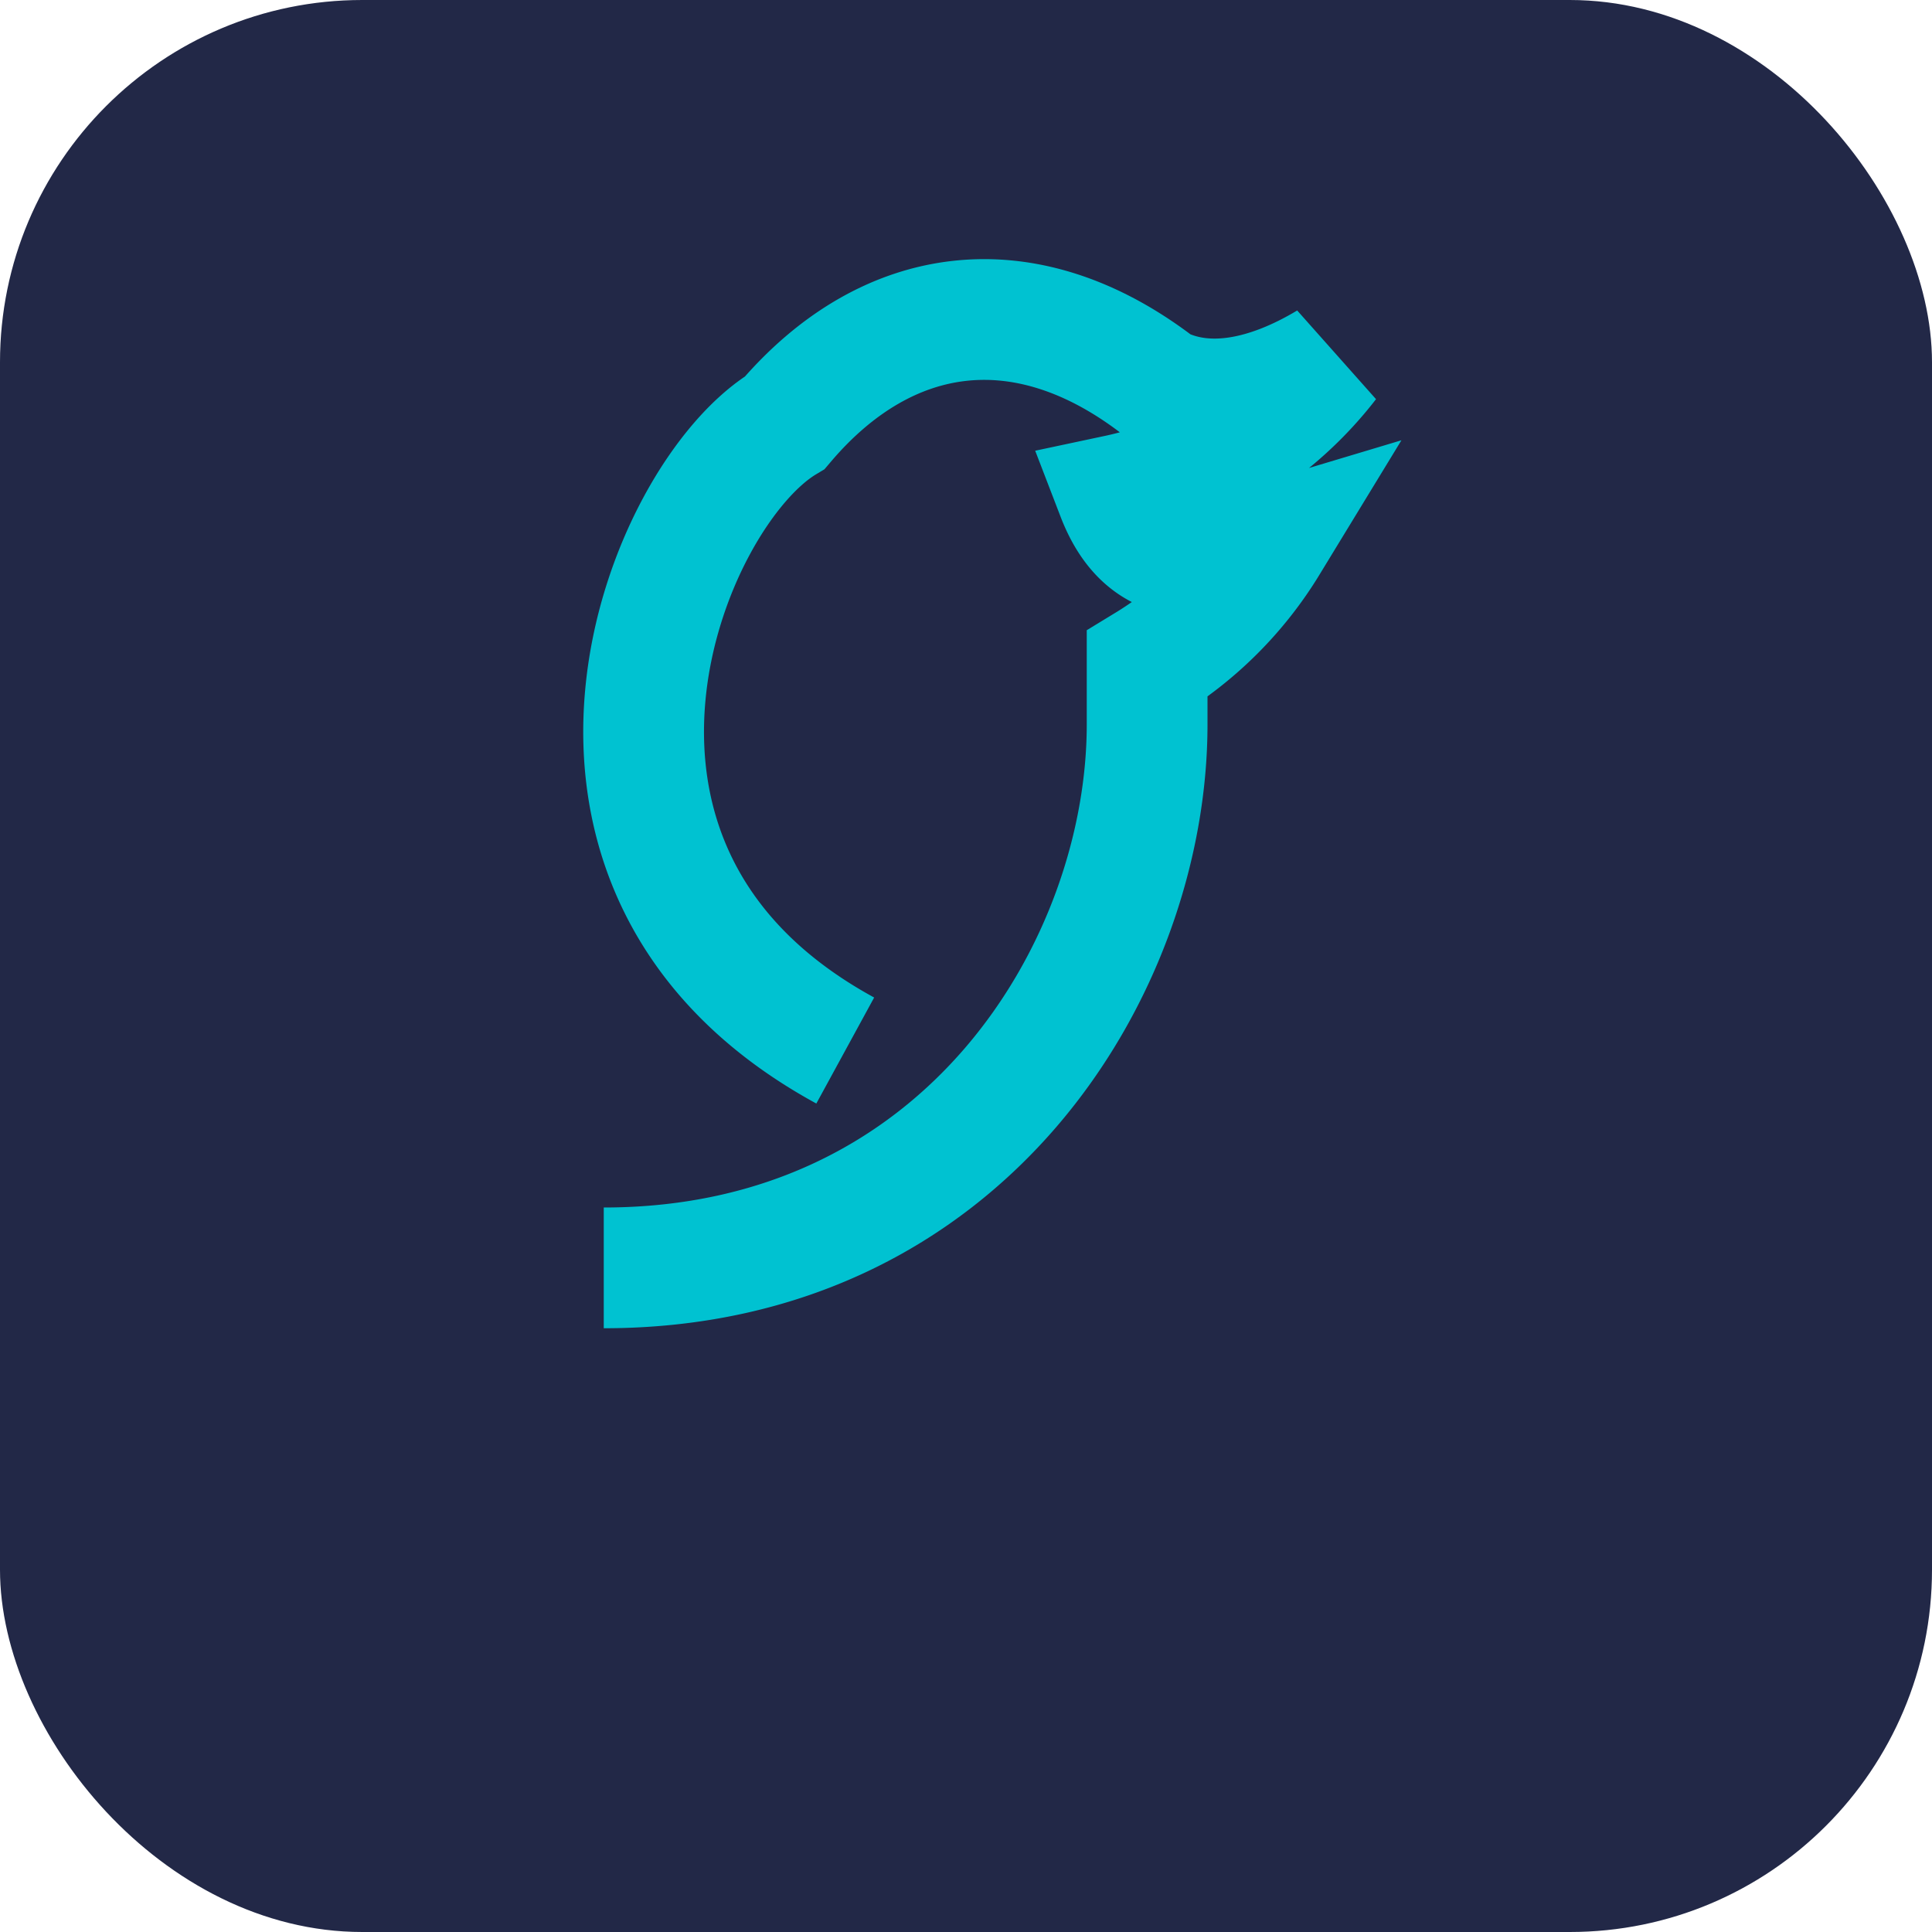
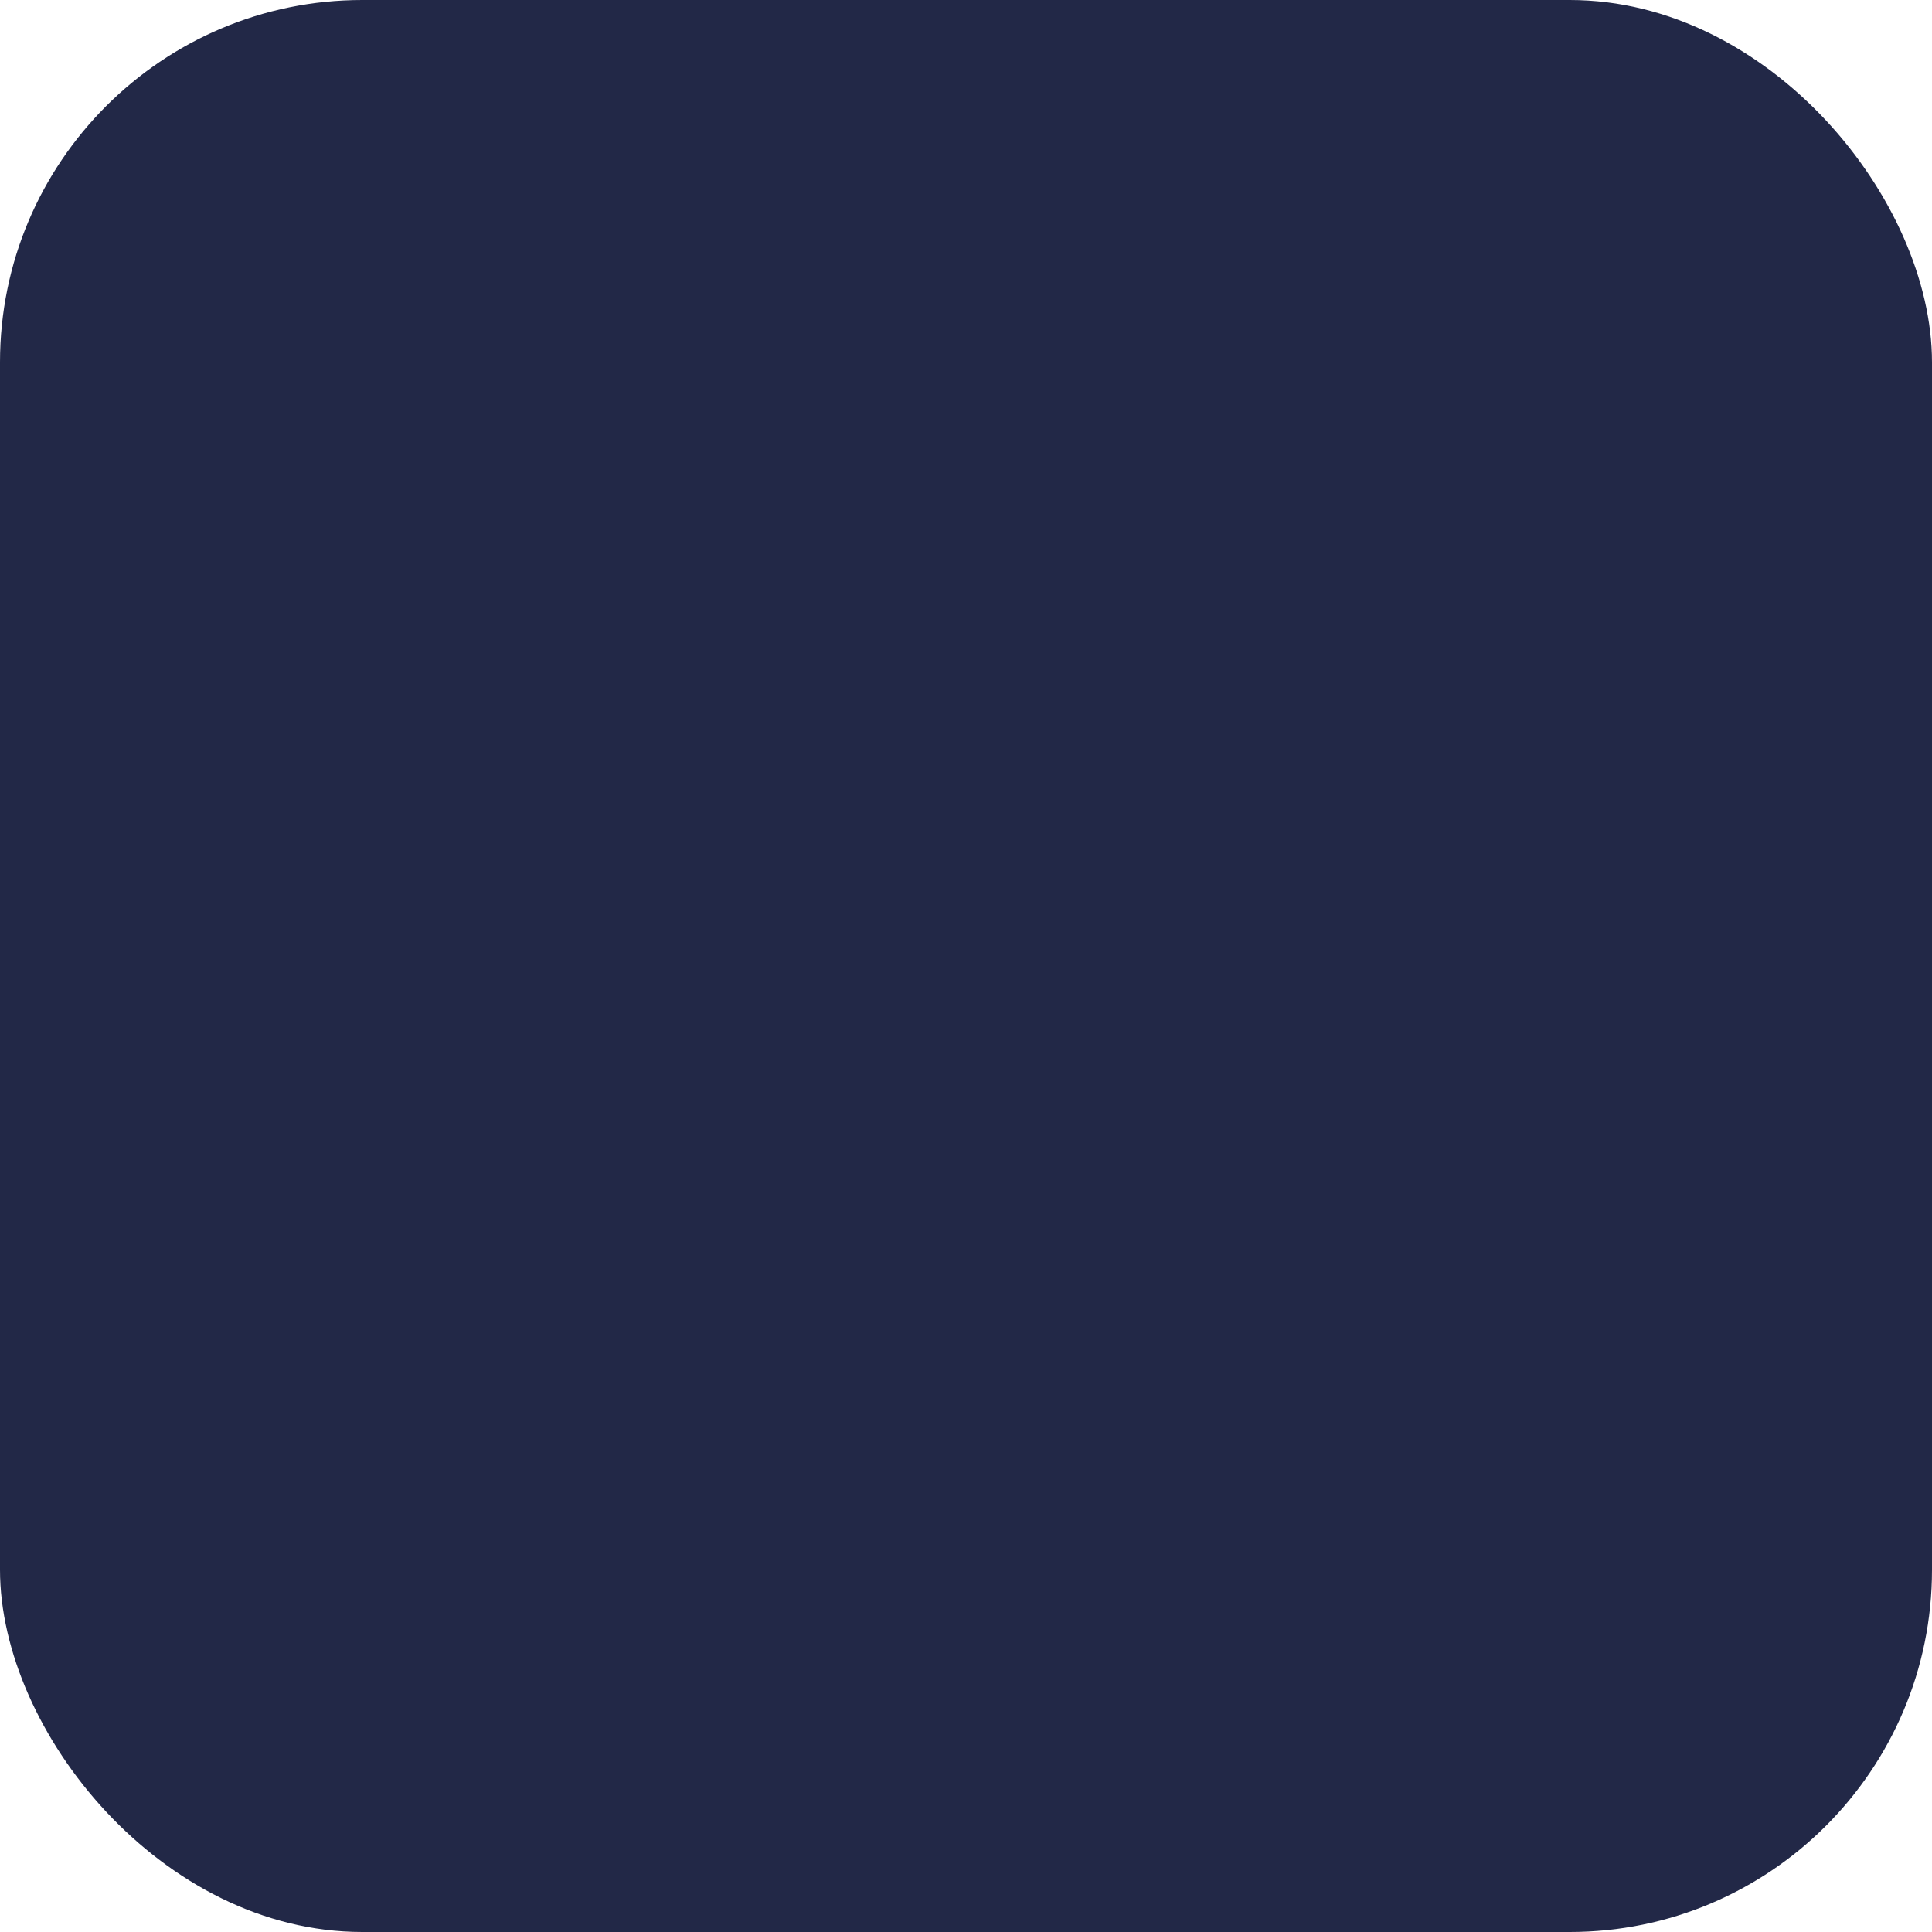
<svg xmlns="http://www.w3.org/2000/svg" width="32" height="32" viewBox="0 0 32 32">
  <rect fill="#222847" width="32" height="32" rx="6" />
-   <path d="M10 21c6 0 9-5 9-9v-1a6 6 0 0 0 2-2c-1 .3-2 .5-2.5-.8A6 6 0 0 0 22 6c-1 .6-2 .8-2.8.4C17 4.7 14.7 5 13 7c-2 1.2-4.5 7.4 1 10.4" fill="none" stroke="#00C2D1" stroke-width="2" />
</svg>